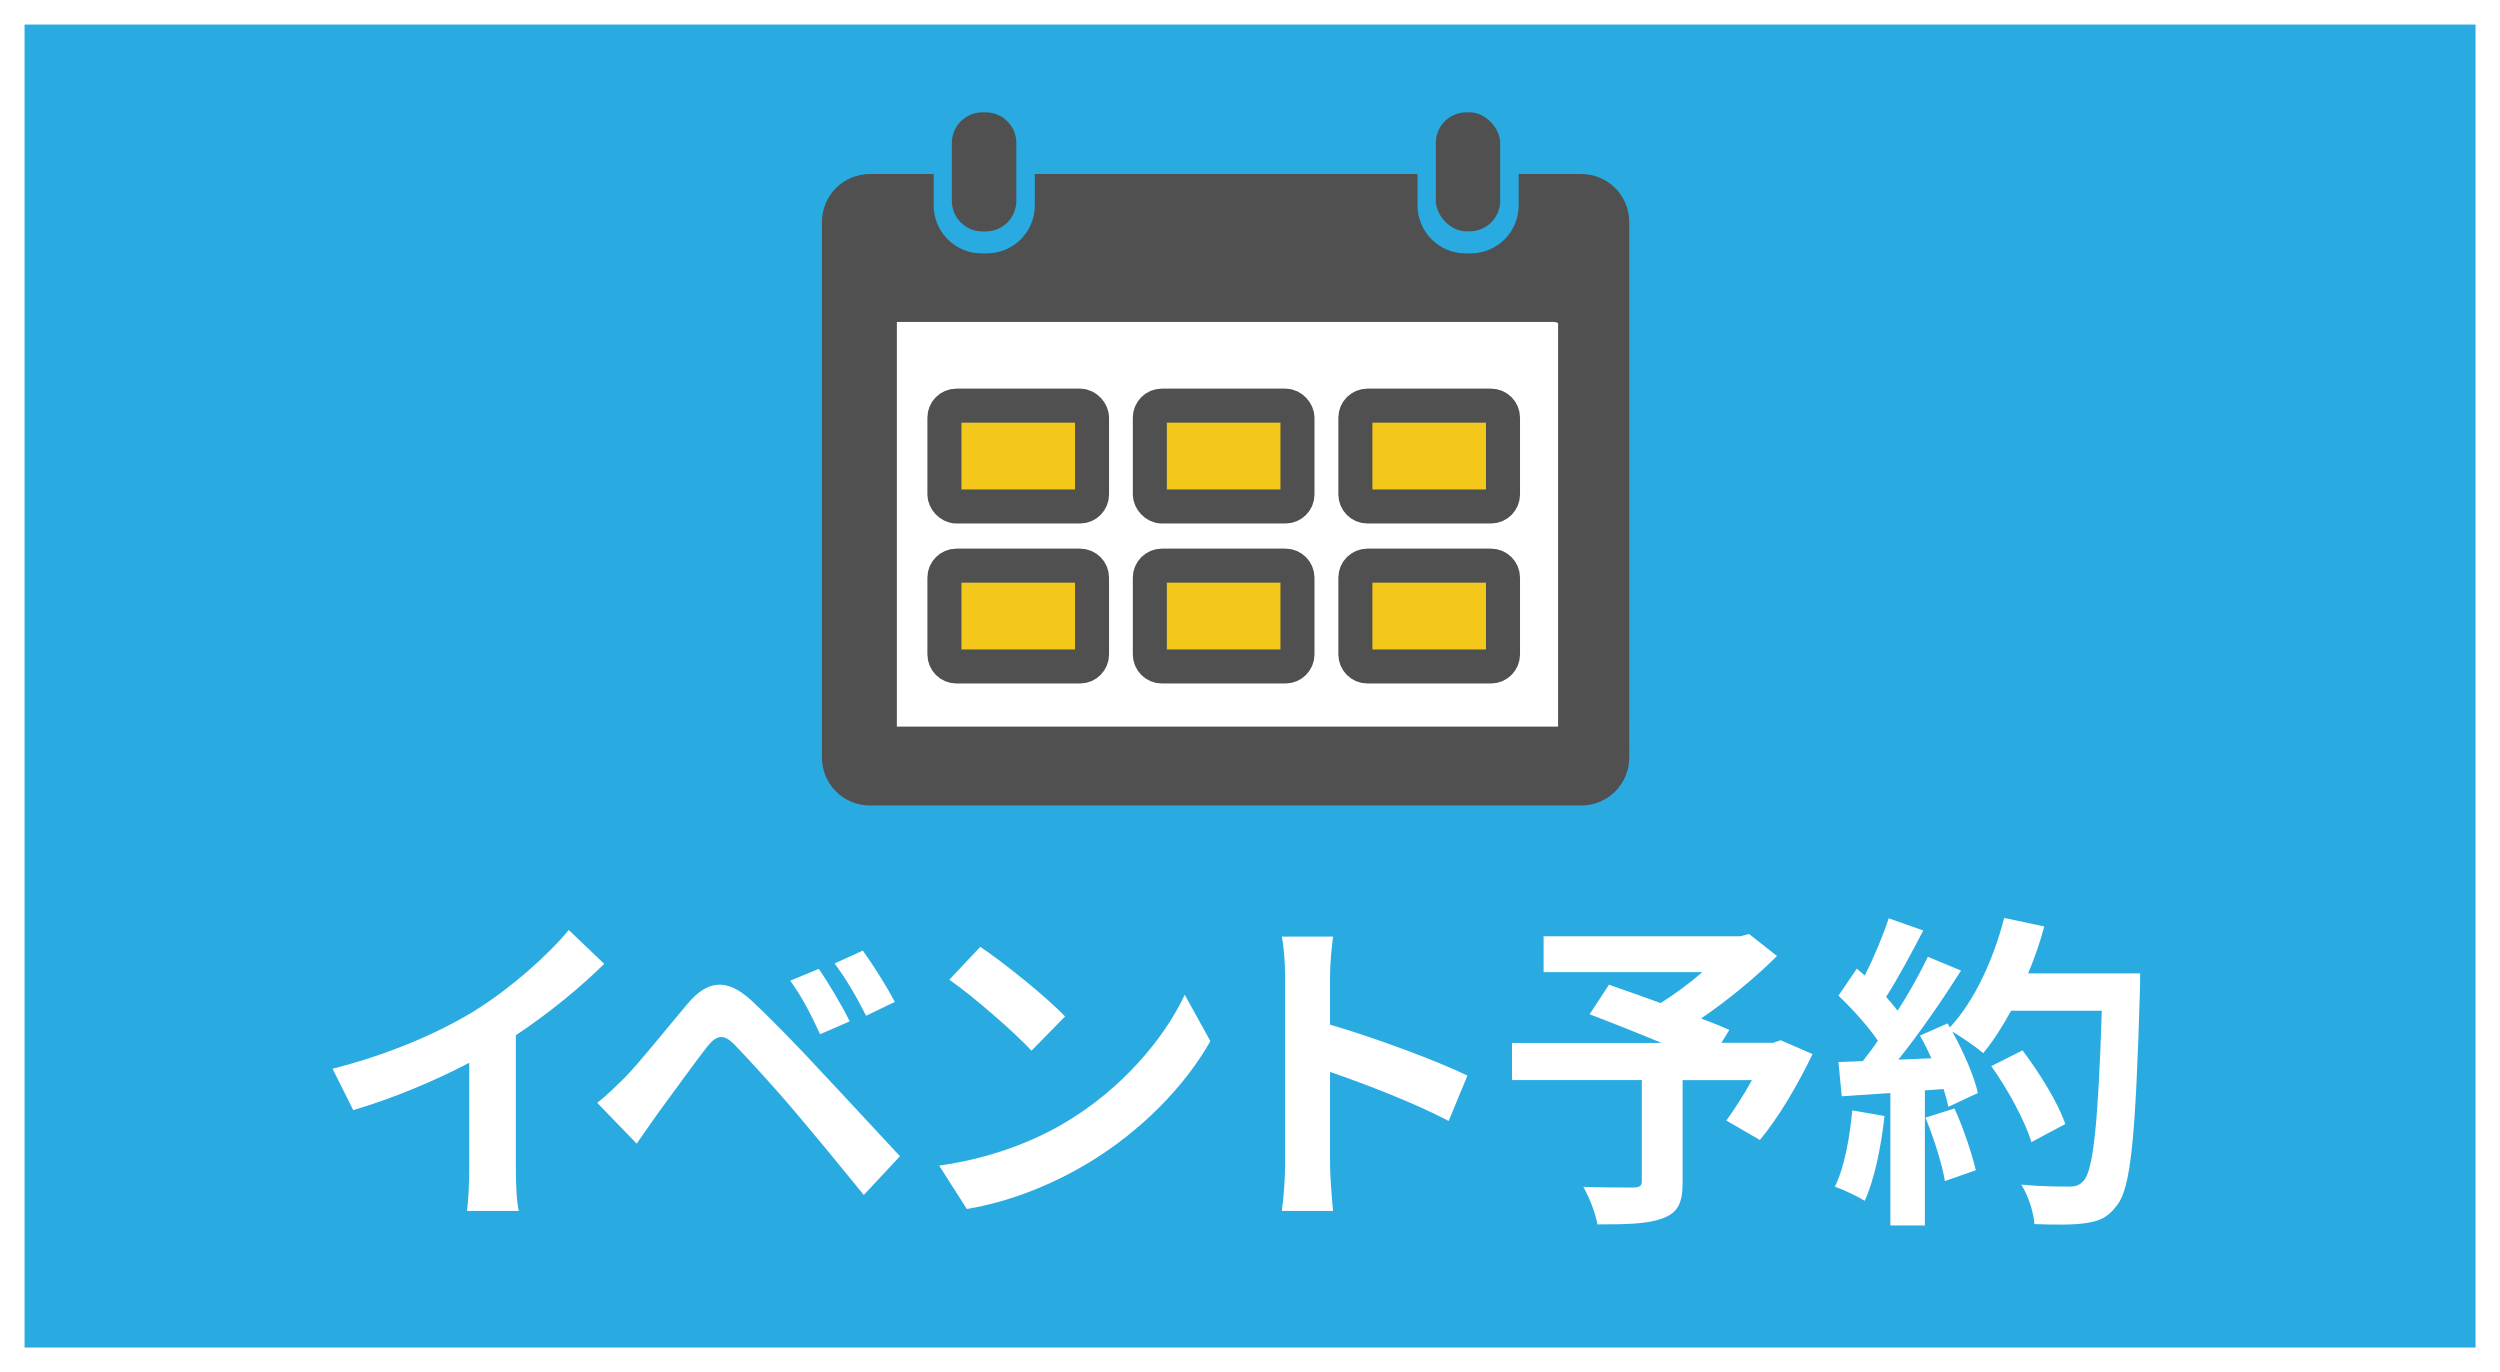
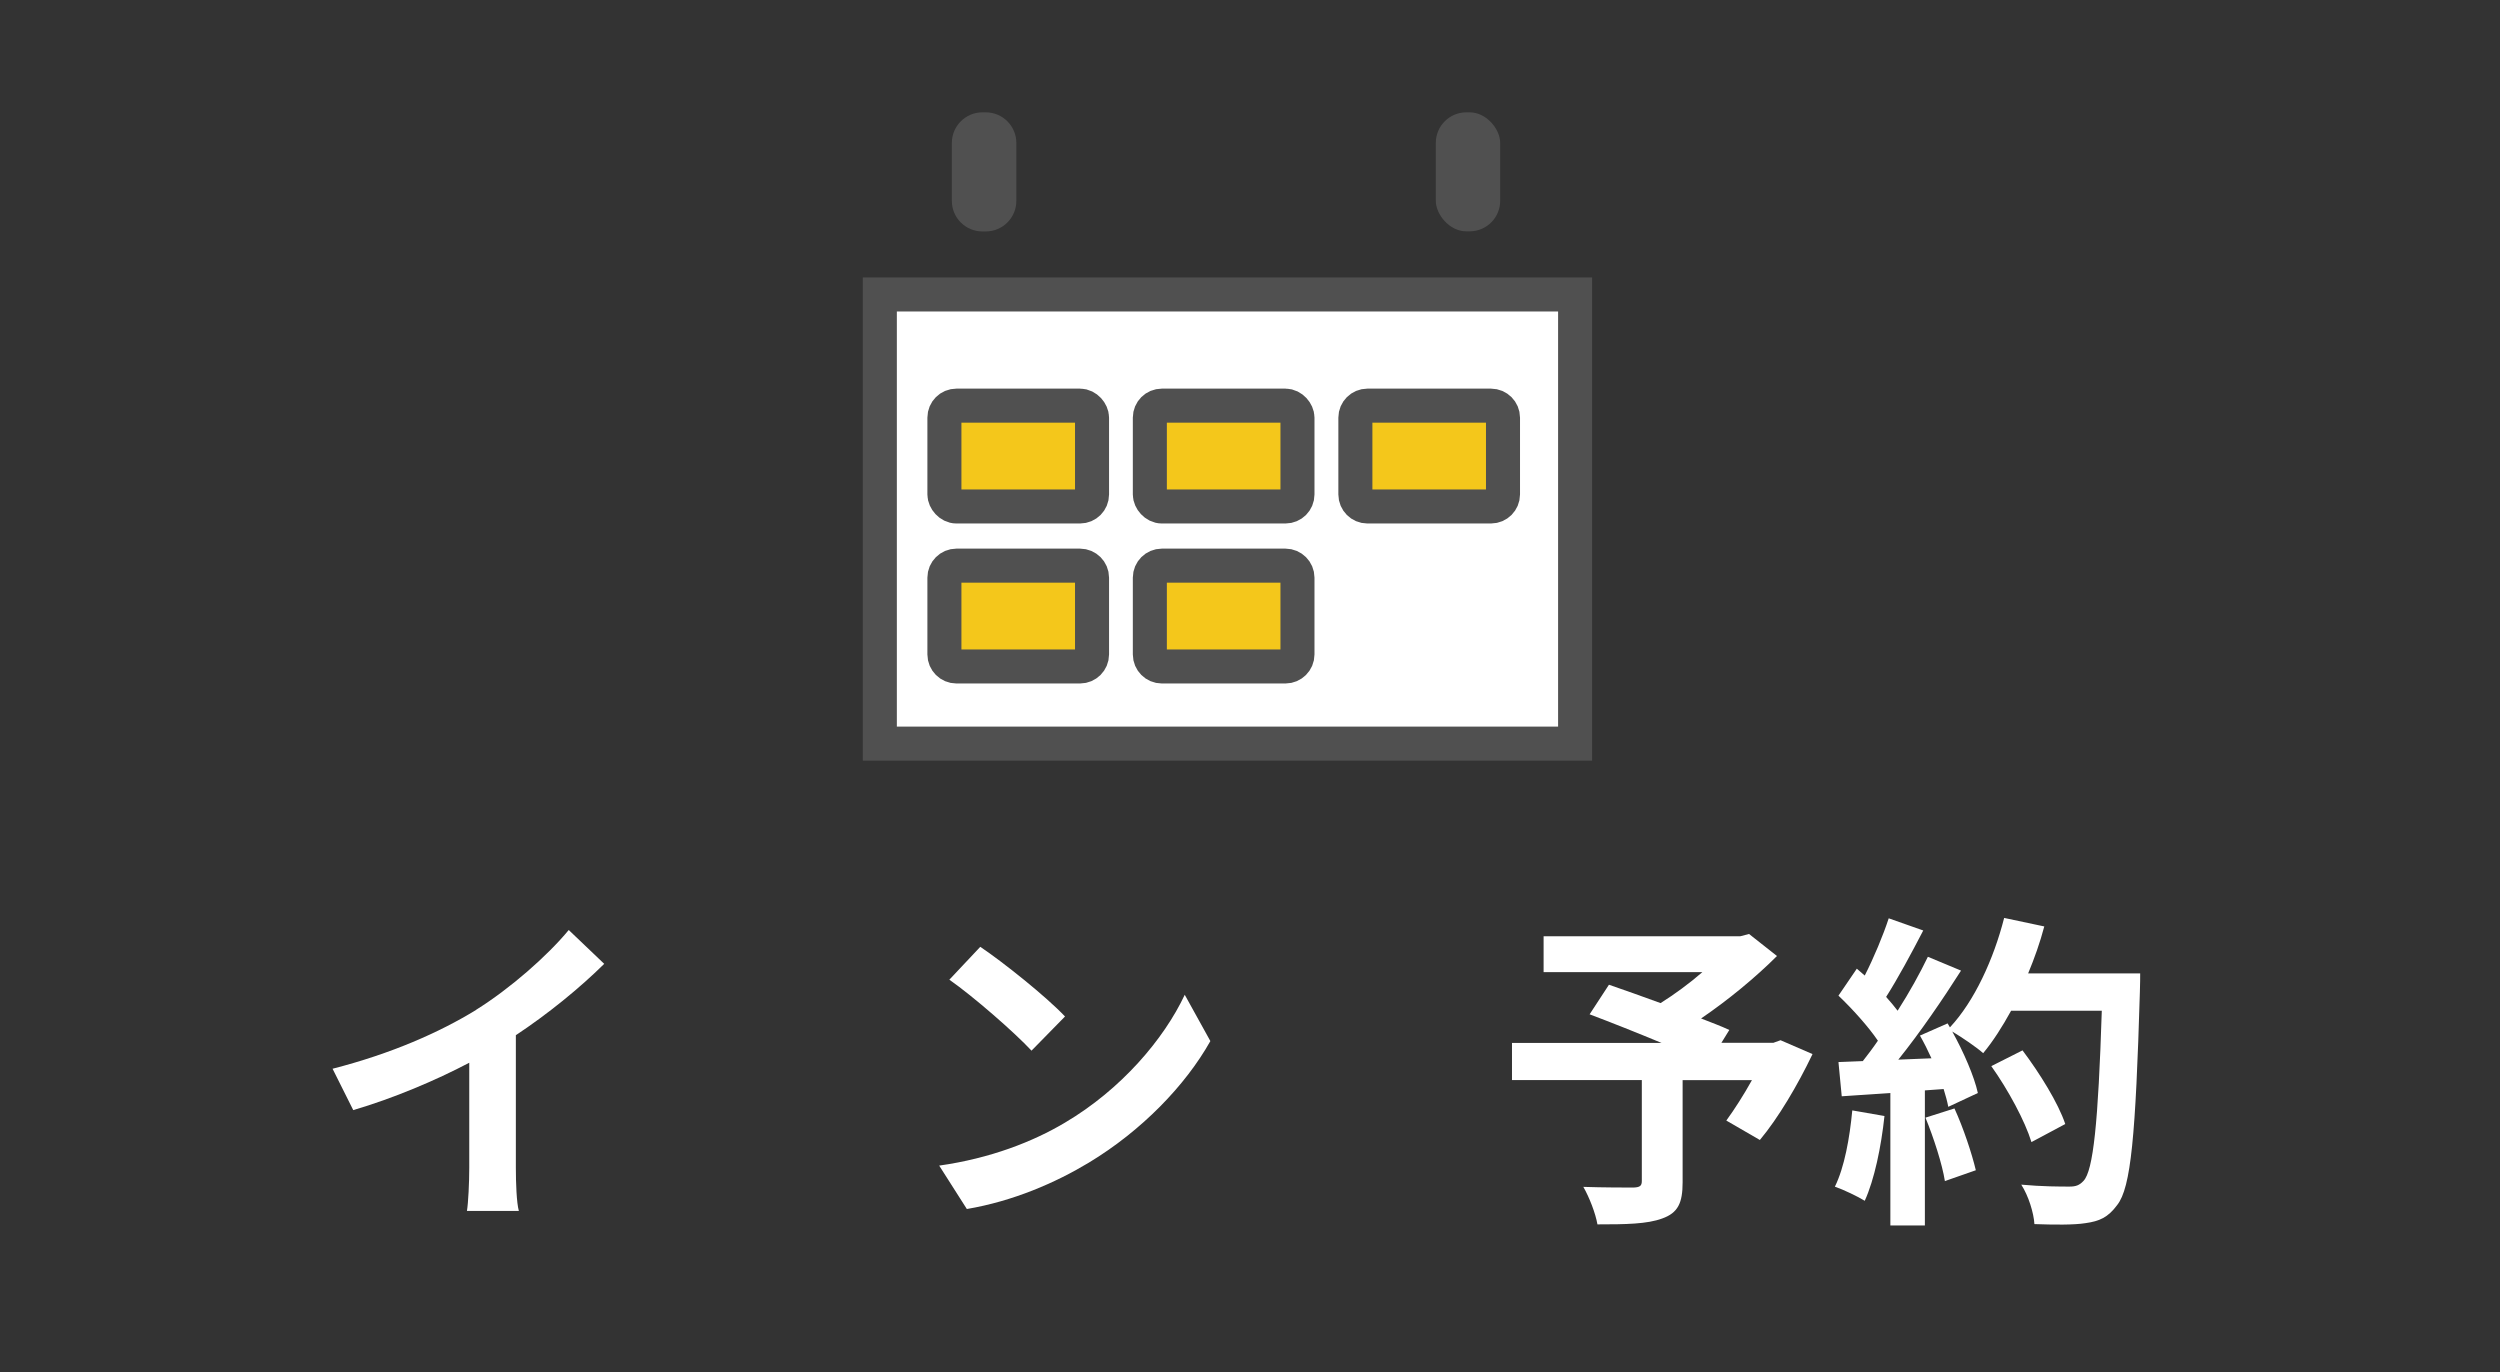
<svg xmlns="http://www.w3.org/2000/svg" id="b" width="258.6" height="141.92" viewBox="0 0 258.6 141.92">
  <rect x="0" y="0" width="258.6" height="141.92" fill="#333333" stroke="none" />
  <g id="c">
-     <rect x="1.27" y="1.27" width="256.07" height="139.39" fill="#29abe2" stroke="#fff" stroke-width="2.54" />
    <path d="m49.24,104.46c3.5-2.18,7.38-5.58,9.59-8.26l3.67,3.5c-2.58,2.55-5.85,5.2-9.14,7.38v13.73c0,1.5.07,3.6.31,4.45h-5.37c.14-.82.24-2.96.24-4.45v-10.88c-3.5,1.84-7.82,3.67-12,4.9l-2.14-4.28c6.09-1.56,11.08-3.77,14.86-6.09Z" fill="#fff" />
-     <path d="m64.6,111.5c1.53-1.56,4.18-4.9,6.53-7.68,2.01-2.38,4.01-2.75,6.66-.27,2.28,2.14,4.9,4.86,6.94,7.07,2.28,2.41,5.75,6.19,8.36,8.98l-3.74,4.01c-2.28-2.82-5.17-6.32-7.17-8.67-1.97-2.35-5-5.64-6.22-6.9-1.09-1.09-1.8-1.02-2.79.2-1.33,1.7-3.74,5.07-5.1,6.9-.78,1.09-1.6,2.28-2.21,3.16l-4.08-4.22c1.02-.82,1.77-1.56,2.82-2.58Zm23.29-5.85l-3.06,1.33c-.99-2.14-1.84-3.81-3.09-5.54l2.96-1.22c.95,1.39,2.45,3.88,3.2,5.44Zm4.66-2.01l-2.96,1.43c-1.09-2.14-2.01-3.71-3.26-5.41l2.92-1.33c.99,1.36,2.52,3.77,3.3,5.3Z" fill="#fff" />
    <path d="m110.17,116.12c5.81-3.43,10.23-8.64,12.38-13.22l2.65,4.79c-2.58,4.59-7.11,9.28-12.58,12.58-3.43,2.07-7.82,3.98-12.61,4.79l-2.86-4.49c5.3-.75,9.72-2.48,13.02-4.45Zm0-10.98l-3.47,3.54c-1.77-1.9-6.02-5.61-8.5-7.34l3.2-3.4c2.38,1.6,6.8,5.13,8.77,7.21Z" fill="#fff" />
-     <path d="m132.93,100.96c0-1.19-.1-2.89-.34-4.08h5.3c-.14,1.19-.31,2.69-.31,4.08v5.03c4.56,1.33,11.08,3.74,14.21,5.27l-1.94,4.69c-3.5-1.84-8.6-3.81-12.27-5.07v9.62c0,.99.17,3.37.31,4.76h-5.3c.2-1.36.34-3.4.34-4.76v-19.55Z" fill="#fff" />
    <path d="m187.48,109.05c-1.53,3.2-3.54,6.6-5.44,8.87l-3.47-2.01c.82-1.12,1.8-2.65,2.65-4.18h-7.17v10.57c0,2.14-.48,3.16-2.11,3.74-1.56.58-3.77.61-6.7.61-.2-1.16-.85-2.82-1.46-3.88,2.01.07,4.52.07,5.2.07.65-.03.85-.17.85-.68v-10.44h-13.43v-3.84h15.47c-2.52-1.05-5.27-2.14-7.44-2.96l2-3.06c1.53.54,3.43,1.19,5.34,1.9,1.46-.92,2.99-2.04,4.32-3.2h-16.42v-3.71h20.33l.92-.24,2.89,2.28c-2.18,2.18-5,4.52-7.85,6.46,1.12.44,2.14.82,2.92,1.19l-.82,1.33h5.37l.75-.27,3.3,1.43Z" fill="#fff" />
    <path d="m194.93,115.44c-.34,3.2-1.05,6.6-2.04,8.77-.71-.44-2.21-1.16-3.09-1.46.99-2.01,1.53-5.03,1.8-7.89l3.33.58Zm26.45-14.72s0,1.36-.03,1.87c-.44,14.89-.92,20.26-2.35,22.06-.95,1.29-1.84,1.67-3.26,1.87-1.22.2-3.33.17-5.3.1-.07-1.16-.61-2.92-1.36-4.08,2.14.2,4.08.2,5,.2.65,0,1.02-.14,1.43-.58,1.02-1.05,1.53-6.02,1.9-17.61h-9.38c-.92,1.67-1.87,3.16-2.89,4.39-.68-.61-2.18-1.63-3.2-2.24,1.19,2.14,2.28,4.66,2.65,6.36l-3.06,1.43c-.1-.54-.27-1.16-.48-1.84l-1.94.14v13.97h-3.57v-13.7l-5.03.34-.34-3.54,2.52-.1c.51-.65,1.05-1.36,1.56-2.11-.99-1.46-2.65-3.3-4.08-4.66l1.9-2.79c.27.24.54.48.82.71.95-1.87,1.9-4.15,2.48-5.92l3.57,1.26c-1.22,2.35-2.62,4.96-3.84,6.87.44.48.85.99,1.19,1.43,1.22-1.9,2.31-3.88,3.13-5.58l3.43,1.43c-1.9,2.99-4.28,6.46-6.49,9.21l3.43-.14c-.37-.82-.78-1.63-1.19-2.35l2.86-1.26.24.41c2.52-2.69,4.52-7.04,5.61-11.32l4.15.88c-.44,1.67-1.02,3.3-1.67,4.86h11.59Zm-19.21,13.94c.92,2.01,1.8,4.66,2.21,6.39l-3.2,1.12c-.27-1.73-1.16-4.49-2.01-6.56l2.99-.95Zm7.96,3.47c-.65-2.14-2.41-5.41-4.15-7.85l3.23-1.63c1.77,2.35,3.71,5.47,4.42,7.62l-3.5,1.87Z" fill="#fff" />
    <rect x="91.01" y="30.46" width="71.92" height="46.46" fill="#fff" stroke="#505050" stroke-miterlimit="10" stroke-width="3.52" />
    <path d="m101.62,11.62h.35c1.74,0,3.16,1.42,3.16,3.16v6c0,1.74-1.41,3.16-3.16,3.16h-.35c-1.74,0-3.16-1.41-3.16-3.16v-6c0-1.74,1.42-3.16,3.16-3.16Z" fill="#505050" />
-     <path d="m163.55,18h-6.46v3.25c0,2.74-2.22,4.96-4.96,4.96h-.54c-2.74,0-4.96-2.22-4.96-4.96v-3.25h-39.59v3.25c0,2.74-2.22,4.96-4.96,4.96h-.54c-2.74,0-4.96-2.22-4.96-4.96v-3.25h-6.6c-2.74,0-4.96,2.22-4.96,4.96v55.4c0,2.74,2.22,4.96,4.96,4.96h73.59c2.74,0,4.96-2.22,4.96-4.96V22.96c0-2.74-2.22-4.96-4.96-4.96Zm-1.65,57.05c0,.68-.55,1.24-1.24,1.24h-67.8c-.68,0-1.24-.56-1.24-1.24v-40.51c0-.69.56-1.24,1.24-1.24h67.8c.69,0,1.24.55,1.24,1.24v40.51Z" fill="#505050" />
    <rect x="148.52" y="11.62" width="6.66" height="12.31" rx="3.16" ry="3.16" fill="#505050" />
    <rect x="97.69" y="41.96" width="15.27" height="10.43" rx="1.24" ry="1.24" fill="#f4c71b" stroke="#505050" stroke-miterlimit="10" stroke-width="3.52" />
    <rect x="118.94" y="41.96" width="15.27" height="10.43" rx="1.24" ry="1.24" fill="#f4c71b" stroke="#505050" stroke-miterlimit="10" stroke-width="3.52" />
    <path d="m141.44,41.96h12.79c.68,0,1.24.56,1.24,1.24v7.95c0,.68-.56,1.24-1.24,1.24h-12.79c-.68,0-1.24-.56-1.24-1.24v-7.95c0-.68.56-1.24,1.24-1.24Z" fill="#f4c71b" stroke="#505050" stroke-miterlimit="10" stroke-width="3.52" />
    <path d="m98.93,58.51h12.79c.68,0,1.24.56,1.24,1.24v7.95c0,.68-.56,1.24-1.24,1.24h-12.79c-.68,0-1.24-.56-1.24-1.24v-7.95c0-.68.56-1.24,1.24-1.24Z" fill="#f4c71b" stroke="#505050" stroke-miterlimit="10" stroke-width="3.52" />
    <path d="m120.18,58.51h12.79c.68,0,1.24.56,1.24,1.24v7.95c0,.68-.56,1.24-1.24,1.24h-12.79c-.68,0-1.24-.56-1.24-1.24v-7.95c0-.68.56-1.24,1.24-1.24Z" fill="#f4c71b" stroke="#505050" stroke-miterlimit="10" stroke-width="3.52" />
-     <path d="m141.44,58.51h12.79c.68,0,1.24.56,1.24,1.24v7.95c0,.68-.56,1.24-1.24,1.24h-12.79c-.68,0-1.24-.56-1.24-1.24v-7.95c0-.68.56-1.24,1.24-1.24Z" fill="#f4c71b" stroke="#505050" stroke-miterlimit="10" stroke-width="3.52" />
  </g>
</svg>